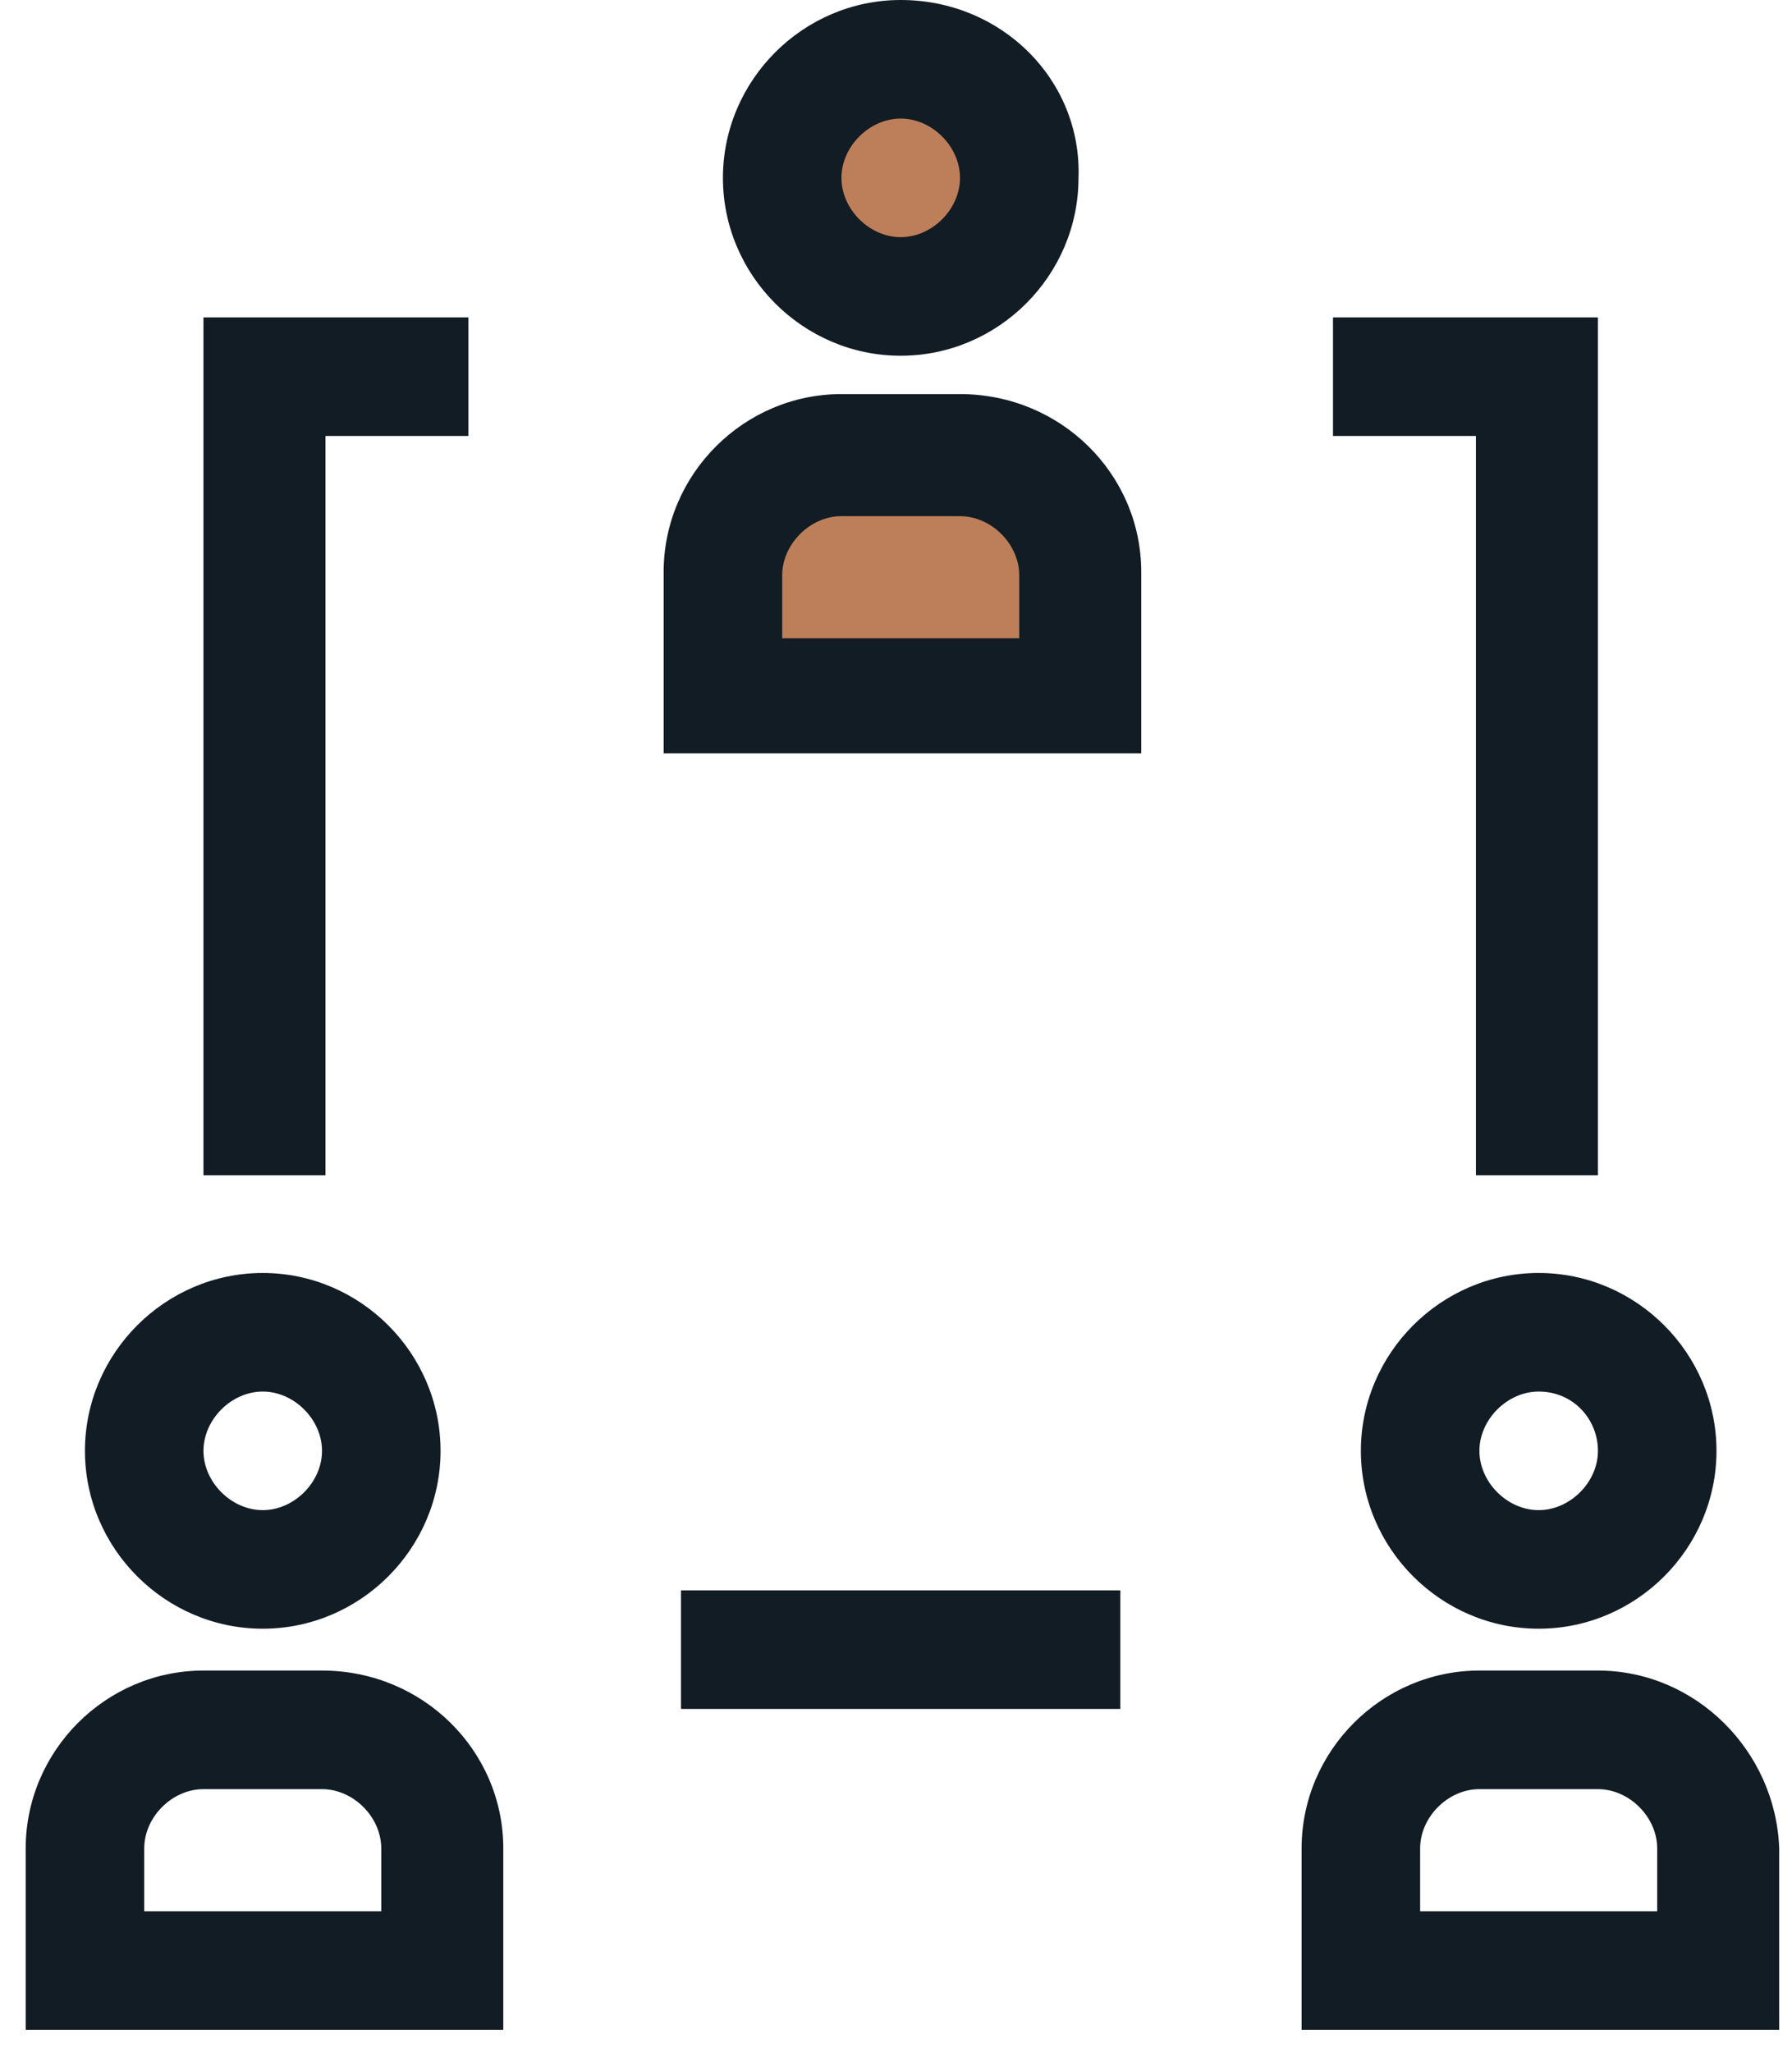
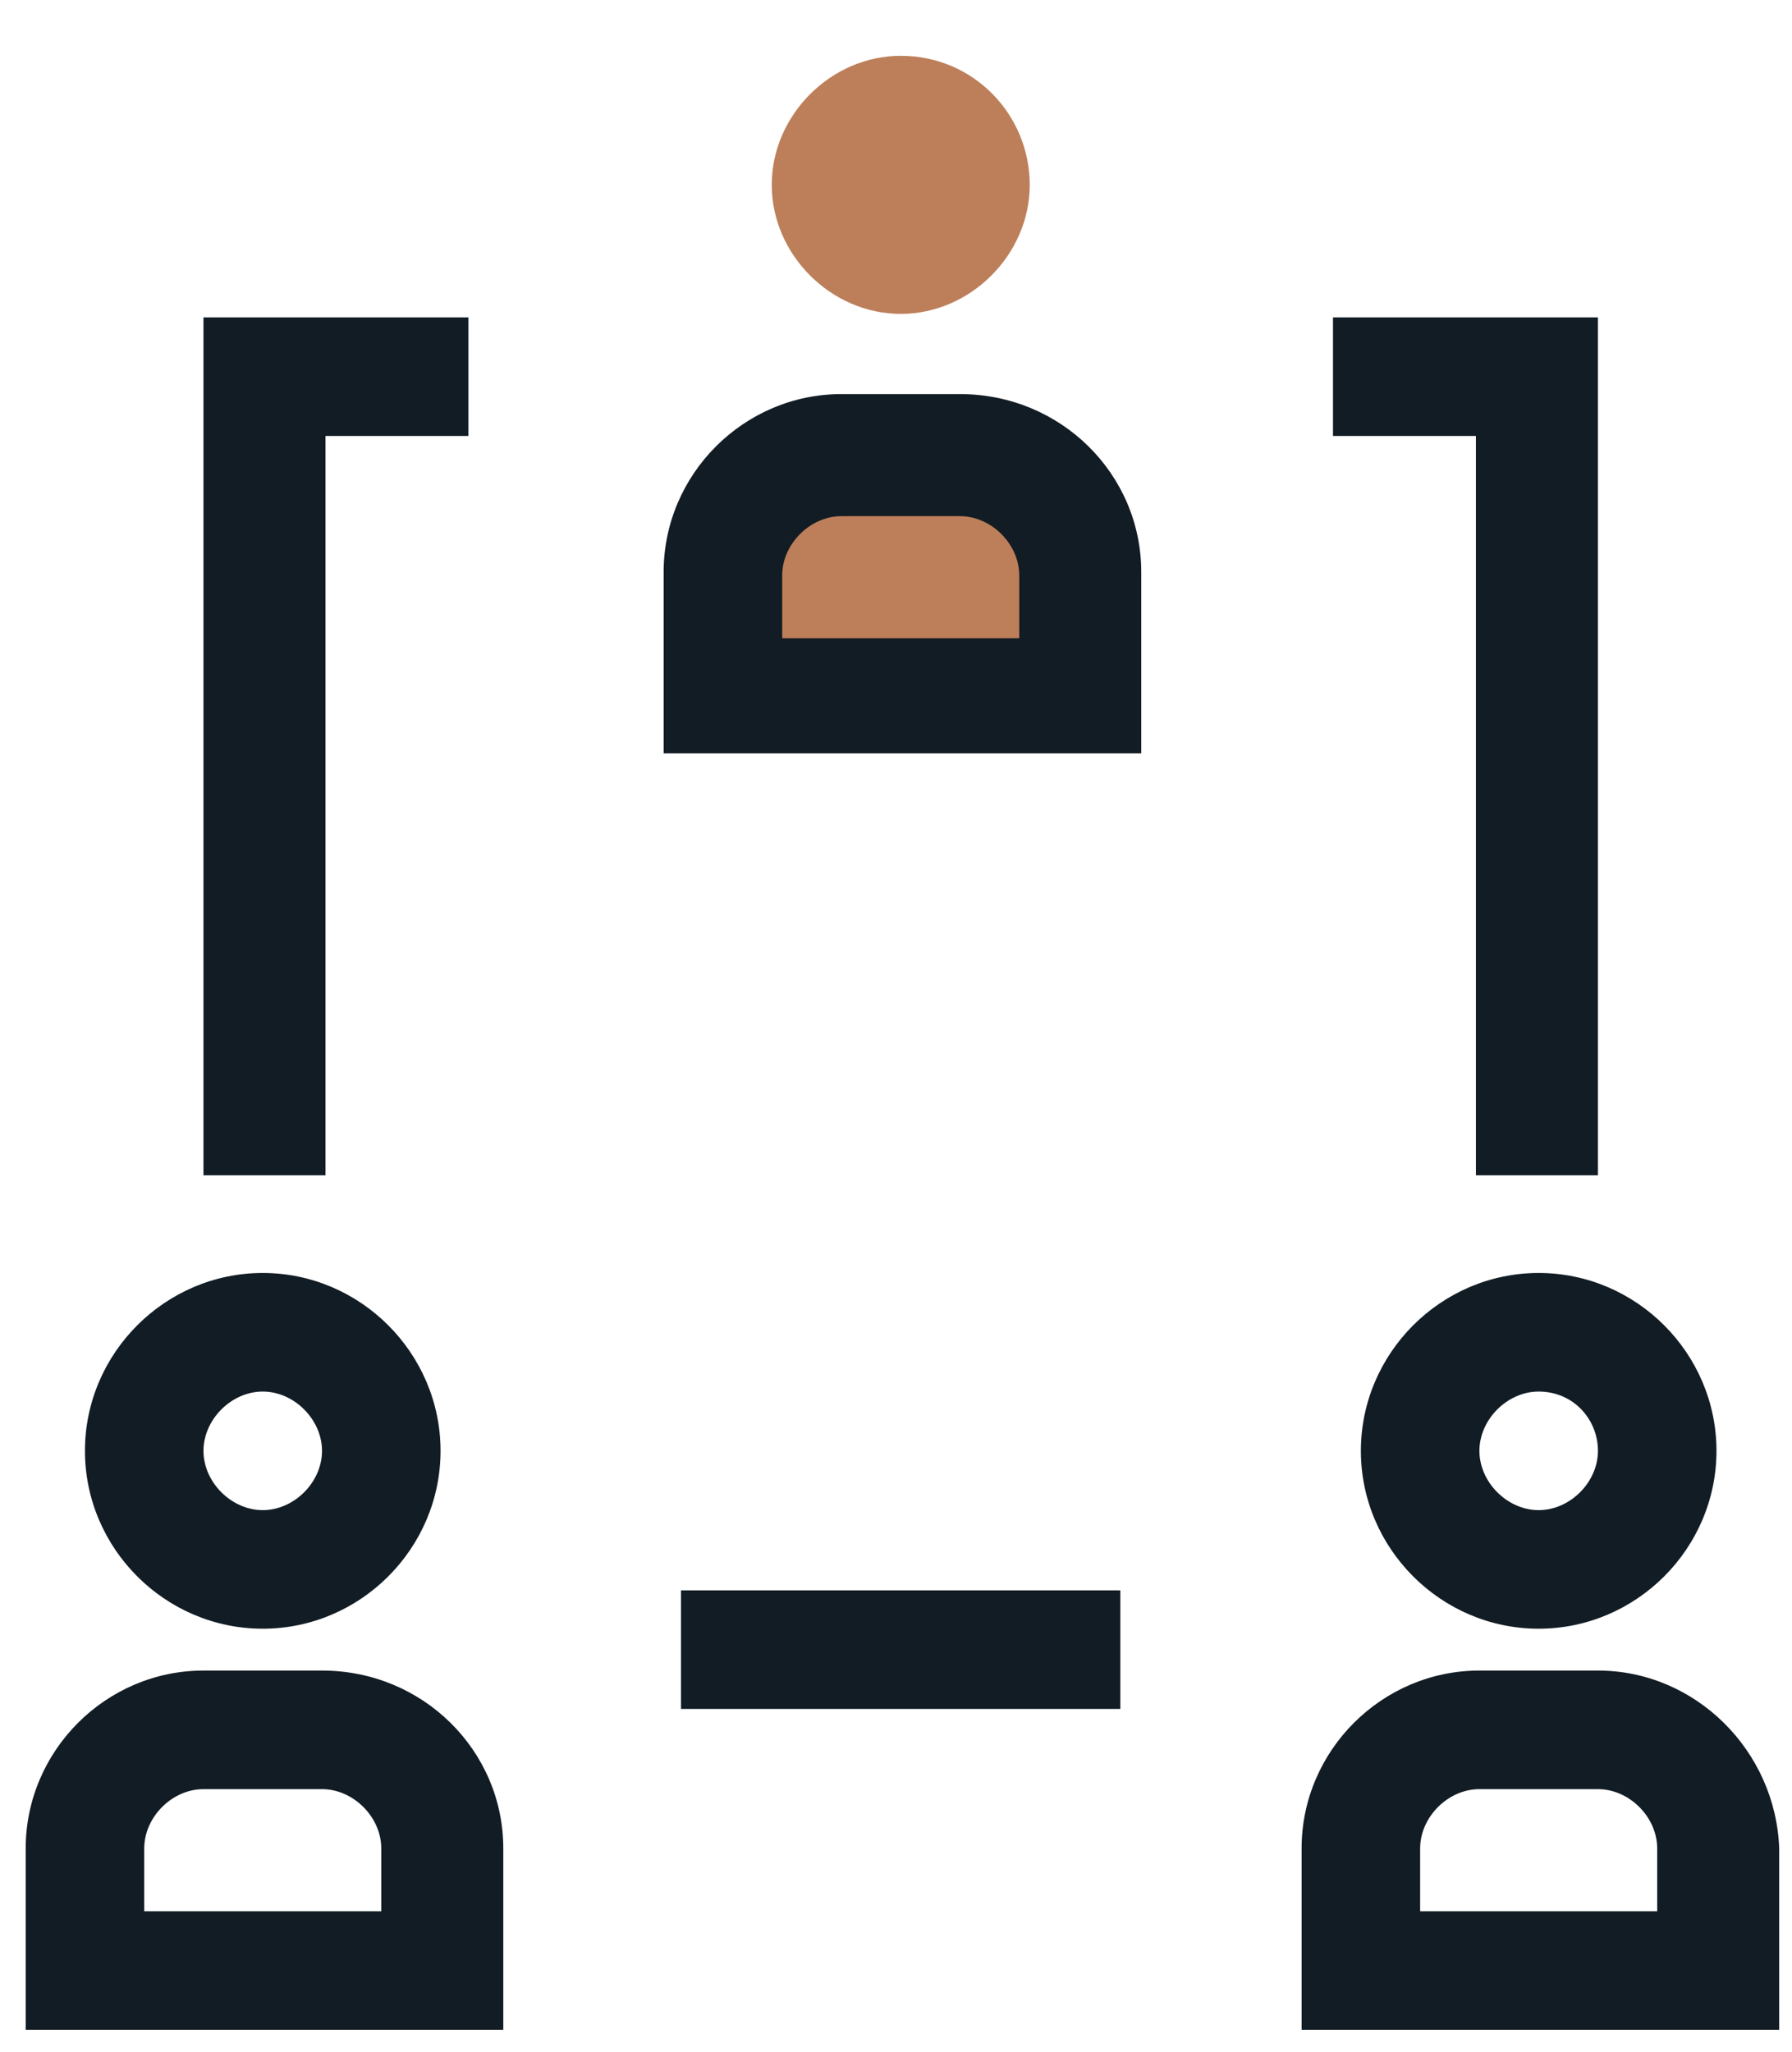
<svg xmlns="http://www.w3.org/2000/svg" width="62" height="71" viewBox="0 0 62 71" fill="none">
  <path d="M36.349 16.412H25.494V25.342H36.349V16.412Z" fill="#BD7F5A" />
  <path d="M31.164 10.861C33.576 10.861 35.627 8.81 35.627 6.396C35.627 3.982 33.697 1.931 31.164 1.931C28.752 1.931 26.701 3.982 26.701 6.396C26.701 8.81 28.752 10.861 31.164 10.861Z" fill="#BD7F5A" />
  <path d="M13.191 66.131H4.99V63.959C4.99 62.873 5.954 61.907 7.04 61.907H11.141C12.226 61.907 13.191 62.873 13.191 63.959V66.131ZM11.141 57.804H7.04C3.663 57.804 0.889 60.58 0.889 63.959V70.234H17.413V63.959C17.413 60.58 14.639 57.804 11.141 57.804Z" fill="#121C24" />
  <path d="M9.091 48.15C10.176 48.15 11.141 49.116 11.141 50.202C11.141 51.288 10.176 52.253 9.091 52.253C8.005 52.253 7.04 51.288 7.04 50.202C7.04 49.116 8.005 48.15 9.091 48.15ZM9.091 56.356C12.468 56.356 15.242 53.581 15.242 50.202C15.242 46.823 12.468 44.047 9.091 44.047C5.714 44.047 2.939 46.823 2.939 50.202C2.939 53.581 5.714 56.356 9.091 56.356Z" fill="#121C24" />
  <path d="M38.76 55.029H23.562V59.132H38.76V55.029Z" fill="#121C24" />
  <path d="M11.261 15.085H16.206V10.982H7.039V40.668H11.261V15.085Z" fill="#121C24" />
  <path d="M51.064 40.668H55.286V10.982H46.119V15.085H51.064V40.668Z" fill="#121C24" />
  <path d="M57.336 66.131H49.134V63.959C49.134 62.873 50.099 61.907 51.184 61.907H55.285C56.371 61.907 57.336 62.873 57.336 63.959V66.131ZM55.285 57.804H51.184C47.807 57.804 45.033 60.58 45.033 63.959V70.234H61.557V63.959C61.437 60.58 58.663 57.804 55.285 57.804Z" fill="#121C24" />
  <path d="M55.286 50.202C55.286 51.288 54.321 52.253 53.235 52.253C52.15 52.253 51.185 51.288 51.185 50.202C51.185 49.116 52.15 48.15 53.235 48.15C54.441 48.15 55.286 49.116 55.286 50.202ZM47.084 50.202C47.084 53.581 49.858 56.356 53.235 56.356C56.612 56.356 59.387 53.581 59.387 50.202C59.387 46.823 56.612 44.047 53.235 44.047C49.858 44.047 47.084 46.823 47.084 50.202Z" fill="#121C24" />
  <path d="M35.264 22.084H27.062V19.912C27.062 18.826 28.027 17.86 29.112 17.86H33.213C34.299 17.86 35.264 18.826 35.264 19.912V22.084ZM33.213 13.636H29.112C25.735 13.636 22.961 16.412 22.961 19.791V26.066H39.485V19.791C39.485 16.412 36.711 13.636 33.213 13.636Z" fill="#121C24" />
-   <path d="M31.163 4.103C32.249 4.103 33.214 5.068 33.214 6.155C33.214 7.241 32.249 8.206 31.163 8.206C30.078 8.206 29.113 7.241 29.113 6.155C29.113 5.068 30.078 4.103 31.163 4.103ZM31.163 12.309C34.54 12.309 37.314 9.534 37.314 6.155C37.435 2.776 34.661 0 31.163 0C27.786 0 25.012 2.776 25.012 6.155C25.012 9.534 27.786 12.309 31.163 12.309Z" fill="#121C24" />
</svg>